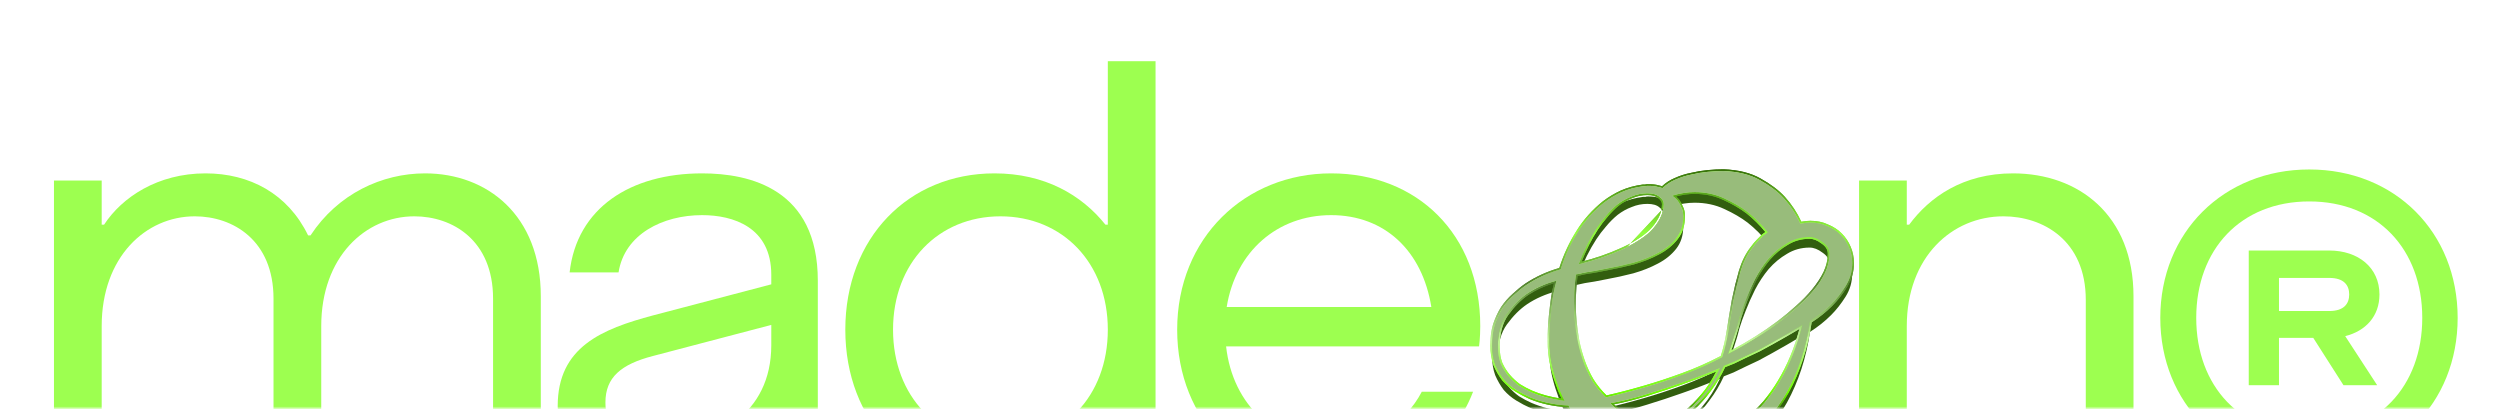
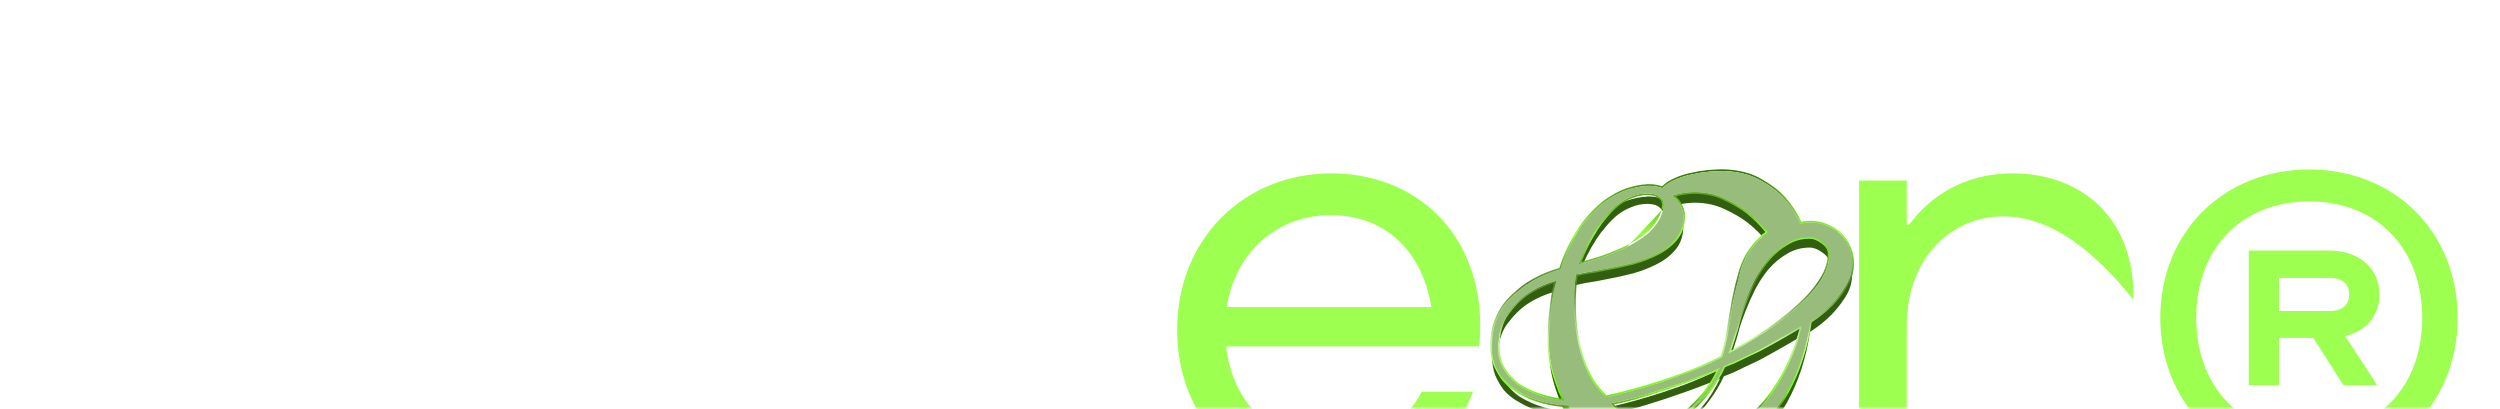
<svg xmlns="http://www.w3.org/2000/svg" width="1215" height="199" viewBox="0 0 1215 199" fill="none">
  <mask id="mask0_0_3" style="mask-type:alpha" maskUnits="userSpaceOnUse" x="0" y="0" width="1215" height="199">
    <path d="M0.32 0.428H1214.03V198.427H0.32V0.428Z" fill="#D9D9D9" />
  </mask>
  <g mask="url(#mask0_0_3)">
-     <path d="M903.503 87.737H926.7V109.194H927.86C937.718 95.856 953.955 84.258 978.311 84.258C1010.21 84.258 1036.88 104.554 1036.88 143.988V232.714H1013.69V145.728C1013.69 116.733 992.809 105.134 973.672 105.134C948.736 105.134 926.7 124.851 926.7 158.486V232.714H903.503V87.737Z" fill="#9DFF50" />
+     <path d="M903.503 87.737H926.7V109.194H927.86C937.718 95.856 953.955 84.258 978.311 84.258C1010.21 84.258 1036.88 104.554 1036.88 143.988V232.714V145.728C1013.69 116.733 992.809 105.134 973.672 105.134C948.736 105.134 926.7 124.851 926.7 158.486V232.714H903.503V87.737Z" fill="#9DFF50" />
    <path d="M646.915 236.193C604.582 236.193 572.107 204.878 572.107 160.225C572.107 115.573 605.162 84.258 646.915 84.258C688.669 84.258 719.404 113.833 719.404 158.486C719.404 164.285 718.824 168.344 718.824 168.344H595.884C599.073 197.05 619.95 215.896 646.915 215.896C666.632 215.896 682.87 206.038 690.988 190.381H715.924C704.906 218.796 678.23 236.193 646.915 236.193ZM596.174 149.207H695.628C691.278 121.952 673.011 104.554 646.915 104.554C620.82 104.554 600.523 122.242 596.174 149.207Z" fill="#9DFF50" />
-     <path d="M561.597 29.747V232.714H538.4V211.257H537.241C525.642 225.755 507.665 236.193 483.309 236.193C441.556 236.193 410.821 204.878 410.821 160.225C410.821 115.573 441.556 84.258 483.309 84.258C507.665 84.258 525.642 94.696 537.241 109.194H538.4V29.747H561.597ZM434.017 160.225C434.017 192.7 456.054 215.317 486.209 215.317C516.364 215.317 538.4 192.7 538.4 160.225C538.4 127.751 516.364 105.134 486.209 105.134C456.054 105.134 434.017 127.751 434.017 160.225Z" fill="#9DFF50" />
-     <path d="M318.013 236.193C298.877 236.193 271.041 230.684 271.041 197.339C271.041 168.634 292.498 159.936 317.434 153.267L374.844 138.189V133.55C374.844 110.354 356.287 104.554 341.21 104.554C322.073 104.554 303.516 113.833 300.616 132.39H276.84C280.32 101.075 306.415 84.258 341.21 84.258C364.406 84.258 397.461 91.796 397.461 136.449V202.559C397.461 209.518 399.78 211.837 406.739 211.837H414.278V232.714H398.04C385.862 232.714 379.484 226.335 377.164 217.636L375.424 211.257H374.264C360.926 227.495 341.79 236.193 318.013 236.193ZM294.237 195.6C294.237 214.157 311.634 215.896 320.913 215.896C347.589 215.896 374.844 201.399 374.844 167.764V157.906L317.434 172.983C301.776 177.043 294.237 183.422 294.237 195.6Z" fill="#9DFF50" />
-     <path d="M132.928 145.148C132.928 116.733 113.211 105.134 94.654 105.134C70.878 105.134 49.422 124.851 49.422 158.486V232.714H26.226V87.737H49.422V109.194H50.581C59.28 95.856 76.677 84.258 99.874 84.258C121.33 84.258 139.887 94.116 149.745 114.413H150.905C164.243 94.116 185.7 84.258 206.576 84.258C236.731 84.258 262.827 104.554 262.827 143.988V232.714H239.631V145.148C239.631 116.733 219.914 105.134 201.357 105.134C177.581 105.134 156.124 124.851 156.124 158.486V232.714H132.928V145.148Z" fill="#9DFF50" />
    <path d="M1132.01 151.157C1139.22 151.157 1141.71 147.551 1141.71 143.113C1141.71 138.674 1139.22 135.068 1132.01 135.068H1107.59V151.157H1132.01ZM1049.9 154.486C1049.9 112.877 1080.69 82.363 1122.3 82.363C1163.91 82.363 1194.42 112.877 1194.42 154.486C1194.42 196.095 1163.91 226.608 1122.3 226.608C1080.69 226.608 1049.9 196.095 1049.9 154.486ZM1067.37 154.486C1067.37 187.773 1089.01 211.074 1122.3 211.074C1155.58 211.074 1177.22 187.773 1177.22 154.486C1177.22 121.199 1155.58 97.897 1122.3 97.897C1089.01 97.897 1067.37 121.199 1067.37 154.486ZM1092.89 187.218V121.753H1132.01C1146.15 121.753 1156.42 130.075 1156.42 143.113C1156.42 153.654 1149.76 160.866 1139.77 163.363L1155.31 187.218H1138.94L1124.24 164.195H1107.59V187.218H1092.89Z" fill="#9DFF50" />
    <g filter="url(#filter0_dd_0_3)">
      <path d="M874.938 108.736C876.708 108.357 878.352 108.167 879.868 108.167C882.902 108.167 885.62 108.736 888.022 109.874C890.55 110.885 892.699 112.276 894.469 114.045C896.239 115.815 897.629 117.901 898.641 120.303C899.652 122.705 900.158 125.233 900.158 127.888C900.158 131.933 899.083 135.662 896.934 139.075C894.785 142.488 892.447 145.459 889.918 147.987C886.884 151.021 883.471 153.739 879.679 156.141C877.783 168.909 874.053 180.349 868.491 190.462C866.089 194.76 863.182 198.995 859.769 203.166C856.482 207.212 852.5 210.878 847.823 214.164C843.145 217.325 837.773 219.916 831.705 221.939C825.637 223.835 818.748 224.783 811.037 224.783C801.556 224.783 793.655 223.329 787.334 220.422C781.14 217.514 776.21 214.354 772.544 210.941C768.12 206.896 764.707 202.282 762.305 197.099C755.352 196.719 749.158 195.392 743.722 193.117C741.447 192.105 739.171 190.904 736.896 189.514C734.62 188.123 732.598 186.417 730.828 184.394C729.185 182.245 727.794 179.843 726.656 177.189C725.645 174.408 725.139 171.247 725.139 167.708C725.139 164.042 725.582 160.755 726.467 157.848C727.478 154.814 728.742 152.096 730.259 149.694C731.902 147.292 733.735 145.206 735.758 143.436C737.781 141.54 739.803 139.897 741.826 138.506C746.756 135.22 752.318 132.691 758.512 130.922C760.661 124.095 763.569 117.838 767.235 112.149C768.752 109.747 770.521 107.409 772.544 105.133C774.693 102.732 777.032 100.519 779.56 98.497C782.215 96.474 785.059 94.768 788.093 93.377C791.253 91.987 794.729 91.038 798.522 90.533C798.901 90.533 799.28 90.533 799.66 90.533C800.039 90.406 800.418 90.343 800.797 90.343C802.946 90.343 804.653 90.533 805.917 90.912C806.676 91.038 807.371 91.228 808.003 91.481C809.773 89.711 811.858 88.32 814.26 87.309C816.788 86.171 819.38 85.35 822.035 84.844C824.689 84.212 827.344 83.77 829.999 83.517C832.78 83.264 835.308 83.138 837.583 83.138C844.663 83.39 850.541 84.844 855.218 87.499C860.022 90.153 863.877 93.061 866.785 96.221C870.198 100.014 872.916 104.185 874.938 108.736ZM823.552 93.377C820.138 93.377 816.536 93.946 812.743 95.084C813.755 95.842 814.639 96.664 815.398 97.549C816.03 98.433 816.599 99.508 817.104 100.772C817.737 101.91 818.053 103.364 818.053 105.133C818.053 109.305 816.915 112.845 814.64 115.752C812.364 118.66 809.393 121.061 805.727 122.958C802.188 124.854 798.206 126.434 793.781 127.698C789.357 128.836 785.059 129.784 780.887 130.542C778.738 130.922 776.779 131.301 775.009 131.68C773.239 131.933 771.659 132.186 770.269 132.439C768.625 132.818 767.171 133.134 765.907 133.387C764.896 140.971 764.707 148.43 765.339 155.762C765.591 158.796 766.034 162.019 766.666 165.432C767.298 168.719 768.183 172.006 769.321 175.292C770.458 178.579 771.912 181.74 773.682 184.773C775.578 187.807 777.853 190.588 780.508 193.117C786.702 191.726 793.023 190.083 799.47 188.187C805.158 186.543 811.29 184.521 817.863 182.119C824.436 179.717 830.82 176.873 837.014 173.586C838.279 169.794 839.29 165.495 840.048 160.692C840.807 155.762 841.629 150.832 842.513 145.901C843.525 140.971 844.662 136.294 845.927 131.87C847.317 127.319 849.213 123.526 851.615 120.493C852.626 119.102 853.575 117.964 854.459 117.079C855.471 116.068 856.293 115.246 856.925 114.614C857.81 113.982 858.568 113.413 859.2 112.908C856.293 109.242 853.006 105.955 849.34 103.048C846.179 100.646 842.387 98.433 837.963 96.411C833.665 94.388 828.861 93.377 823.552 93.377ZM810.089 205.632C813.123 204.367 816.22 202.598 819.38 200.322C821.908 198.3 824.626 195.582 827.534 192.169C830.568 188.629 833.349 184.205 835.877 178.895C829.809 181.423 823.678 183.762 817.484 185.911C812.175 187.807 806.423 189.704 800.228 191.6C794.161 193.496 788.282 194.95 782.594 195.961C785.628 199.121 789.167 201.902 793.213 204.304C796.499 206.453 800.481 208.413 805.159 210.182C809.962 211.952 815.208 212.837 820.897 212.837C826.459 212.837 831.452 212.079 835.877 210.562C840.428 208.918 844.473 206.832 848.013 204.304C851.678 201.776 854.902 198.868 857.683 195.582C860.464 192.169 862.866 188.755 864.889 185.342C869.692 177.378 873.358 168.277 875.886 158.037C870.83 161.071 865.9 163.915 861.096 166.57C859.074 167.708 856.988 168.845 854.839 169.983C852.69 170.994 850.541 172.006 848.392 173.017C846.369 174.028 844.41 174.976 842.513 175.861C840.744 176.62 839.164 177.252 837.773 177.758C835.877 181.929 833.538 185.848 830.757 189.514C828.482 192.674 825.637 195.835 822.224 198.995C818.811 202.029 814.766 204.241 810.089 205.632ZM879.489 115.183C875.444 115.183 871.778 116.195 868.491 118.217C865.205 120.113 862.234 122.578 859.579 125.612C857.051 128.646 854.839 131.996 852.942 135.662C851.173 139.202 849.656 142.615 848.392 145.901C847.128 149.062 846.116 151.906 845.358 154.434C844.726 156.963 844.283 158.606 844.03 159.364C843.525 161.008 843.019 162.588 842.513 164.105C842.008 165.622 841.565 167.012 841.186 168.277C840.681 169.667 840.238 170.931 839.859 172.069C849.087 167.265 857.304 162.146 864.509 156.71C867.543 154.434 870.514 151.969 873.421 149.315C876.455 146.66 879.11 143.942 881.385 141.161C883.787 138.254 885.683 135.346 887.074 132.439C888.465 129.405 889.16 126.371 889.16 123.337C889.16 121.061 888.022 119.165 885.747 117.648C883.598 116.005 881.512 115.183 879.489 115.183ZM727.984 168.466C727.984 171.5 728.426 174.218 729.311 176.62C730.322 178.895 731.586 180.918 733.103 182.688C734.62 184.457 736.327 186.038 738.223 187.428C740.246 188.692 742.268 189.767 744.291 190.652C748.968 192.674 754.341 194.065 760.408 194.823C759.018 192.169 757.817 189.261 756.806 186.101C755.794 183.446 754.909 180.412 754.151 176.999C753.392 173.459 753.013 169.667 753.013 165.622C753.013 161.197 753.203 157.215 753.582 153.676C753.961 150.01 754.341 146.913 754.72 144.385C755.226 141.351 755.794 138.696 756.426 136.421C751.117 137.811 746.377 139.897 742.205 142.678C738.665 145.08 735.379 148.367 732.345 152.538C729.437 156.583 727.984 161.893 727.984 168.466ZM808.572 99.255C808.572 97.865 807.876 96.664 806.486 95.652C805.222 94.515 803.262 93.946 800.608 93.946C797.953 93.946 795.425 94.451 793.023 95.463C790.621 96.348 788.346 97.612 786.197 99.255C784.174 100.899 782.278 102.795 780.508 104.944C778.738 106.966 777.158 109.052 775.768 111.201C772.481 116.258 769.637 122.009 767.235 128.457C774.946 126.56 781.835 124.222 787.903 121.441C790.558 120.303 793.086 118.976 795.488 117.459C798.016 115.942 800.228 114.298 802.125 112.529C804.021 110.632 805.538 108.61 806.676 106.461C807.94 104.185 808.572 101.783 808.572 99.255Z" fill="#325E0F" />
    </g>
    <path d="M874.938 108.736C876.708 108.357 878.351 108.167 879.868 108.167C882.902 108.167 885.62 108.736 888.022 109.874C890.55 110.885 892.699 112.276 894.469 114.045C896.239 115.815 897.629 117.901 898.641 120.303C899.652 122.705 900.158 125.233 900.158 127.888C900.158 131.933 899.083 135.662 896.934 139.075C894.785 142.488 892.446 145.459 889.918 147.987C886.884 151.021 883.471 153.739 879.679 156.141C877.783 168.909 874.053 180.349 868.491 190.462C866.089 194.76 863.182 198.995 859.769 203.166C856.482 207.212 852.5 210.878 847.823 214.164C843.145 217.325 837.773 219.916 831.705 221.939C825.637 223.835 818.748 224.783 811.037 224.783C801.556 224.783 793.655 223.329 787.334 220.422C781.14 217.514 776.21 214.354 772.544 210.941C768.119 206.896 764.706 202.282 762.305 197.099C755.352 196.719 749.158 195.392 743.722 193.117C741.446 192.105 739.171 190.904 736.896 189.514C734.62 188.123 732.598 186.417 730.828 184.394C729.184 182.245 727.794 179.843 726.656 177.189C725.645 174.408 725.139 171.247 725.139 167.708C725.139 164.042 725.582 160.755 726.466 157.847C727.478 154.814 728.742 152.096 730.259 149.694C731.902 147.292 733.735 145.206 735.758 143.436C737.78 141.54 739.803 139.897 741.826 138.506C746.756 135.22 752.318 132.691 758.512 130.922C760.661 124.095 763.569 117.838 767.235 112.149C768.752 109.747 770.521 107.409 772.544 105.133C774.693 102.731 777.032 100.519 779.56 98.497C782.214 96.474 785.059 94.767 788.093 93.377C791.253 91.986 794.729 91.038 798.522 90.533C798.901 90.533 799.28 90.533 799.66 90.533C800.039 90.406 800.418 90.343 800.797 90.343C802.946 90.343 804.653 90.533 805.917 90.912C806.675 91.038 807.371 91.228 808.003 91.481C809.773 89.711 811.858 88.32 814.26 87.309C816.788 86.171 819.38 85.35 822.034 84.844C824.689 84.212 827.344 83.77 829.998 83.517C832.78 83.264 835.308 83.138 837.583 83.138C844.662 83.39 850.541 84.844 855.218 87.499C860.022 90.153 863.877 93.061 866.785 96.221C870.198 100.014 872.916 104.185 874.938 108.736ZM823.552 93.377C820.138 93.377 816.536 93.946 812.743 95.084C813.755 95.842 814.639 96.664 815.398 97.549C816.03 98.433 816.599 99.508 817.104 100.772C817.736 101.91 818.053 103.364 818.053 105.133C818.053 109.305 816.915 112.844 814.639 115.752C812.364 118.659 809.393 121.061 805.727 122.958C802.188 124.854 798.206 126.434 793.781 127.698C789.357 128.836 785.059 129.784 780.887 130.542C778.738 130.922 776.779 131.301 775.009 131.68C773.239 131.933 771.659 132.186 770.269 132.438C768.625 132.818 767.171 133.134 765.907 133.387C764.896 140.971 764.706 148.43 765.338 155.762C765.591 158.796 766.034 162.019 766.666 165.432C767.298 168.719 768.183 172.006 769.32 175.292C770.458 178.579 771.912 181.739 773.682 184.773C775.578 187.807 777.853 190.588 780.508 193.117C786.702 191.726 793.023 190.083 799.47 188.186C805.158 186.543 811.289 184.521 817.863 182.119C824.436 179.717 830.82 176.873 837.014 173.586C838.279 169.793 839.29 165.495 840.048 160.692C840.807 155.762 841.629 150.832 842.513 145.901C843.525 140.971 844.662 136.294 845.926 131.87C847.317 127.319 849.213 123.526 851.615 120.492C852.626 119.102 853.575 117.964 854.459 117.079C855.471 116.068 856.292 115.246 856.925 114.614C857.809 113.982 858.568 113.413 859.2 112.908C856.292 109.242 853.006 105.955 849.34 103.048C846.179 100.646 842.387 98.433 837.962 96.411C833.664 94.388 828.861 93.377 823.552 93.377ZM810.089 205.631C813.122 204.367 816.22 202.598 819.38 200.322C821.908 198.299 824.626 195.582 827.534 192.168C830.567 188.629 833.348 184.204 835.877 178.895C829.809 181.423 823.678 183.762 817.484 185.911C812.174 187.807 806.423 189.703 800.228 191.6C794.161 193.496 788.282 194.95 782.594 195.961C785.628 199.121 789.167 201.902 793.212 204.304C796.499 206.453 800.481 208.413 805.158 210.182C809.962 211.952 815.208 212.837 820.897 212.837C826.459 212.837 831.452 212.078 835.877 210.562C840.428 208.918 844.473 206.832 848.012 204.304C851.678 201.776 854.902 198.868 857.683 195.582C860.464 192.168 862.866 188.755 864.889 185.342C869.692 177.378 873.358 168.276 875.886 158.037C870.83 161.071 865.9 163.915 861.096 166.57C859.074 167.708 856.988 168.845 854.839 169.983C852.69 170.994 850.541 172.006 848.392 173.017C846.369 174.028 844.41 174.976 842.513 175.861C840.744 176.62 839.163 177.252 837.773 177.757C835.877 181.929 833.538 185.848 830.757 189.514C828.482 192.674 825.637 195.834 822.224 198.995C818.811 202.029 814.766 204.241 810.089 205.631ZM879.489 115.183C875.444 115.183 871.778 116.194 868.491 118.217C865.204 120.113 862.234 122.578 859.579 125.612C857.051 128.646 854.839 131.996 852.942 135.662C851.173 139.202 849.656 142.615 848.392 145.901C847.127 149.062 846.116 151.906 845.358 154.434C844.726 156.963 844.283 158.606 844.03 159.364C843.525 161.008 843.019 162.588 842.513 164.105C842.008 165.622 841.565 167.012 841.186 168.276C840.68 169.667 840.238 170.931 839.859 172.069C849.087 167.265 857.304 162.145 864.509 156.71C867.543 154.434 870.514 151.969 873.421 149.315C876.455 146.66 879.11 143.942 881.385 141.161C883.787 138.253 885.683 135.346 887.074 132.438C888.464 129.405 889.16 126.371 889.16 123.337C889.16 121.061 888.022 119.165 885.747 117.648C883.598 116.005 881.512 115.183 879.489 115.183ZM727.983 168.466C727.983 171.5 728.426 174.218 729.311 176.62C730.322 178.895 731.586 180.918 733.103 182.688C734.62 184.457 736.327 186.037 738.223 187.428C740.245 188.692 742.268 189.767 744.291 190.652C748.968 192.674 754.341 194.065 760.408 194.823C759.018 192.168 757.817 189.261 756.806 186.101C755.794 183.446 754.909 180.412 754.151 176.999C753.392 173.459 753.013 169.667 753.013 165.622C753.013 161.197 753.203 157.215 753.582 153.676C753.961 150.01 754.341 146.913 754.72 144.384C755.225 141.351 755.794 138.696 756.426 136.42C751.117 137.811 746.376 139.897 742.205 142.678C738.665 145.08 735.379 148.366 732.345 152.538C729.437 156.583 727.983 161.893 727.983 168.466ZM808.572 99.255C808.572 97.865 807.876 96.664 806.486 95.652C805.222 94.515 803.262 93.946 800.608 93.946C797.953 93.946 795.425 94.451 793.023 95.463C790.621 96.348 788.346 97.612 786.197 99.255C784.174 100.898 782.278 102.795 780.508 104.944C778.738 106.966 777.158 109.052 775.767 111.201C772.481 116.258 769.637 122.009 767.235 128.456C774.946 126.56 781.835 124.222 787.903 121.441C790.558 120.303 793.086 118.976 795.488 117.459C798.016 115.942 800.228 114.298 802.125 112.528C804.021 110.632 805.538 108.61 806.675 106.461C807.94 104.185 808.572 101.783 808.572 99.255Z" fill="url(#paint0_angular_0_3)" />
-     <path fill-rule="evenodd" clip-rule="evenodd" d="M869.242 190.875L869.239 190.88C866.811 195.226 863.874 199.502 860.432 203.709C857.091 207.82 853.05 211.538 848.315 214.866L848.309 214.87L848.303 214.875C843.553 218.084 838.108 220.708 831.976 222.752L831.968 222.754L831.961 222.757C825.795 224.684 818.817 225.64 811.037 225.64C801.474 225.64 793.442 224.175 786.976 221.2L786.97 221.198C780.724 218.266 775.712 215.061 771.962 211.57C767.592 207.574 764.184 203.025 761.746 197.925C754.919 197.505 748.797 196.17 743.391 193.907L743.382 193.904L743.374 193.9C741.062 192.872 738.754 191.654 736.449 190.245C734.098 188.809 732.009 187.046 730.183 184.959L730.164 184.937L730.147 184.915C728.458 182.706 727.032 180.242 725.868 177.526L725.859 177.504L725.851 177.482C724.799 174.59 724.282 171.328 724.282 167.708C724.282 163.974 724.732 160.601 725.646 157.598L725.65 157.587L725.653 157.576C726.684 154.485 727.976 151.703 729.534 149.236L729.543 149.223L729.551 149.21C731.229 146.758 733.106 144.62 735.182 142.801C737.229 140.883 739.281 139.215 741.34 137.8L741.35 137.793C746.242 134.532 751.739 132.011 757.834 130.225C759.99 123.502 762.882 117.322 766.512 111.688C768.055 109.245 769.853 106.871 771.903 104.564L771.905 104.562C774.086 102.124 776.459 99.879 779.024 97.827L779.032 97.821L779.04 97.815C781.745 95.754 784.644 94.015 787.736 92.598L787.748 92.592C790.989 91.166 794.545 90.198 798.408 89.683L798.465 89.675H799.527C799.945 89.55 800.369 89.486 800.797 89.486C802.957 89.486 804.74 89.673 806.111 90.075C806.701 90.176 807.262 90.314 807.791 90.491C809.553 88.824 811.597 87.501 813.918 86.523C816.497 85.364 819.143 84.524 821.855 84.006C824.541 83.367 827.228 82.919 829.917 82.663L829.921 82.663C832.722 82.409 835.277 82.28 837.583 82.28H837.599L837.614 82.281C844.787 82.537 850.808 84.011 855.637 86.751C860.498 89.438 864.432 92.398 867.416 95.641L867.422 95.648C870.736 99.331 873.409 103.369 875.437 107.76C877.002 107.462 878.48 107.31 879.868 107.31C883.001 107.31 885.839 107.896 888.365 109.088C890.981 110.138 893.222 111.586 895.075 113.439C896.927 115.291 898.378 117.471 899.431 119.97C900.487 122.479 901.015 125.121 901.015 127.888C901.015 132.094 899.895 135.982 897.659 139.532C895.481 142.992 893.103 146.015 890.524 148.593C887.532 151.585 884.18 154.272 880.469 156.654C878.542 169.355 874.802 180.765 869.242 190.875ZM879.679 156.141C883.471 153.739 886.884 151.021 889.918 147.987C892.446 145.459 894.785 142.488 896.934 139.075C899.083 135.662 900.158 131.933 900.158 127.888C900.158 125.233 899.652 122.705 898.641 120.303C897.629 117.901 896.239 115.815 894.469 114.045C892.699 112.276 890.55 110.885 888.022 109.874C885.62 108.736 882.902 108.167 879.868 108.167C878.351 108.167 876.708 108.357 874.938 108.736C872.916 104.185 870.198 100.014 866.785 96.221C863.877 93.061 860.022 90.153 855.218 87.499C850.541 84.844 844.662 83.39 837.583 83.138C835.308 83.138 832.78 83.264 829.998 83.517C827.344 83.77 824.689 84.212 822.034 84.844C819.38 85.35 816.788 86.171 814.26 87.309C811.858 88.32 809.773 89.711 808.003 91.481C807.371 91.228 806.675 91.038 805.917 90.912C804.653 90.533 802.946 90.343 800.797 90.343C800.418 90.343 800.039 90.406 799.66 90.533H798.522C794.729 91.038 791.253 91.986 788.093 93.377C785.059 94.767 782.214 96.474 779.56 98.497C777.032 100.519 774.693 102.731 772.544 105.133C770.521 107.409 768.752 109.747 767.235 112.149C763.569 117.838 760.661 124.095 758.512 130.922C752.318 132.691 746.756 135.22 741.826 138.506C739.803 139.897 737.78 141.54 735.758 143.436C733.735 145.206 731.902 147.292 730.259 149.694C728.742 152.096 727.478 154.814 726.466 157.847C725.582 160.755 725.139 164.042 725.139 167.708C725.139 171.247 725.645 174.408 726.656 177.189C727.794 179.843 729.184 182.245 730.828 184.394C732.598 186.417 734.62 188.123 736.896 189.514C739.171 190.904 741.446 192.105 743.722 193.117C749.158 195.392 755.352 196.719 762.305 197.099C764.706 202.282 768.119 206.896 772.544 210.941C776.21 214.354 781.14 217.514 787.334 220.422C793.655 223.329 801.556 224.783 811.037 224.783C818.748 224.783 825.637 223.835 831.705 221.939C837.773 219.916 843.145 217.325 847.823 214.164C852.5 210.878 856.482 207.212 859.769 203.166C863.182 198.995 866.089 194.76 868.491 190.462C874.053 180.349 877.783 168.909 879.679 156.141ZM816.073 97.019L816.095 97.05C816.767 97.991 817.36 99.113 817.88 100.405C818.586 101.699 818.91 103.291 818.91 105.133C818.91 109.47 817.723 113.203 815.314 116.28C812.956 119.294 809.887 121.77 806.127 123.716C802.528 125.644 798.489 127.244 794.017 128.522L794.006 128.525L793.995 128.528C789.552 129.671 785.234 130.623 781.041 131.386L781.036 131.386C778.895 131.764 776.946 132.141 775.189 132.518L775.16 132.524L775.13 132.529C773.377 132.779 771.814 133.029 770.442 133.278C769.054 133.598 767.8 133.874 766.678 134.105C765.744 141.422 765.583 148.616 766.192 155.688L766.193 155.69C766.443 158.691 766.881 161.885 767.508 165.273C768.132 168.517 769.006 171.763 770.13 175.012C771.248 178.241 772.676 181.347 774.415 184.33C776.192 187.171 778.31 189.787 780.77 192.179C786.801 190.814 792.954 189.21 799.228 187.364L799.232 187.363C804.898 185.726 811.011 183.71 817.569 181.314C823.998 178.965 830.244 176.19 836.309 172.99C837.505 169.33 838.47 165.188 839.201 160.56C839.961 155.623 840.784 150.687 841.67 145.75L841.672 145.74L841.674 145.729C842.689 140.78 843.832 136.081 845.102 131.634L845.104 131.627L845.107 131.619C846.52 126.996 848.456 123.106 850.932 119.974C851.957 118.566 852.931 117.396 853.853 116.473L856.369 113.958L856.426 113.917C857.003 113.505 857.523 113.122 857.987 112.767C855.257 109.425 852.2 106.411 848.814 103.725C845.715 101.37 841.982 99.191 837.606 97.19L837.597 97.186C833.426 95.224 828.75 94.234 823.552 94.234C820.703 94.234 817.705 94.642 814.556 95.465C815.095 95.95 815.593 96.459 816.049 96.991L816.073 97.019ZM813.564 95.736C814.241 96.308 814.852 96.912 815.398 97.549C816.03 98.433 816.599 99.508 817.104 100.772C817.736 101.91 818.053 103.364 818.053 105.133C818.053 109.305 816.915 112.844 814.639 115.752C812.364 118.659 809.393 121.061 805.727 122.958C802.188 124.854 798.206 126.434 793.781 127.698M813.564 95.736C813.3 95.514 813.027 95.296 812.743 95.084C813.085 94.981 813.425 94.883 813.763 94.79C817.183 93.848 820.446 93.377 823.552 93.377C828.861 93.377 833.664 94.388 837.962 96.411C842.387 98.433 846.179 100.646 849.34 103.048C852.782 105.777 855.889 108.841 858.663 112.24C858.734 112.327 858.805 112.415 858.876 112.502C858.984 112.637 859.092 112.771 859.199 112.907C859.199 112.907 859.2 112.907 859.2 112.908C859.125 112.967 859.049 113.028 858.971 113.089C858.828 113.202 858.679 113.317 858.524 113.435C858.047 113.8 857.514 114.193 856.925 114.614L854.459 117.079C853.574 117.964 852.626 119.102 851.615 120.492C849.213 123.526 847.317 127.319 845.926 131.87C844.662 136.294 843.525 140.971 842.513 145.901C841.629 150.832 840.807 155.762 840.048 160.692C839.29 165.495 838.279 169.793 837.014 173.586C830.82 176.873 824.436 179.717 817.863 182.119C811.289 184.521 805.158 186.543 799.47 188.186C793.023 190.083 786.702 191.726 780.508 193.117C777.853 190.588 775.578 187.807 773.682 184.773C771.912 181.739 770.458 178.579 769.32 175.292C768.183 172.006 767.298 168.719 766.666 165.432C766.034 162.019 765.591 158.796 765.338 155.762C764.706 148.43 764.896 140.971 765.907 133.387C767.171 133.134 768.625 132.818 770.269 132.438C771.659 132.186 773.239 131.933 775.009 131.68C776.779 131.301 778.738 130.922 780.887 130.542M810.333 206.453L809.759 204.84C812.717 203.608 815.751 201.877 818.861 199.639C821.33 197.662 824.003 194.991 826.881 191.613L826.883 191.611C829.466 188.597 831.874 184.915 834.103 180.554C828.707 182.758 823.263 184.813 817.768 186.72C812.447 188.62 806.684 190.52 800.482 192.418C794.951 194.147 789.573 195.511 784.348 196.509C787.063 199.143 790.163 201.496 793.65 203.567L793.666 203.577L793.682 203.587C796.903 205.693 800.825 207.626 805.458 209.379C810.156 211.11 815.299 211.98 820.897 211.98C826.379 211.98 831.274 211.233 835.592 209.753C840.075 208.134 844.047 206.083 847.514 203.607L847.52 203.603L847.526 203.599C851.129 201.113 854.294 198.259 857.023 195.034C859.778 191.652 862.154 188.276 864.151 184.905L864.155 184.899C868.593 177.541 872.057 169.19 874.54 159.84C870.1 162.48 865.758 164.973 861.513 167.319C859.485 168.46 857.394 169.6 855.24 170.741L855.222 170.75L848.766 173.788C846.74 174.801 844.777 175.751 842.876 176.638L842.864 176.644L842.851 176.649C841.211 177.352 839.728 177.949 838.403 178.439C836.508 182.547 834.186 186.411 831.44 190.032L830.757 189.514L831.453 190.015C829.138 193.229 826.254 196.432 822.806 199.624L822.8 199.63L822.794 199.635C819.28 202.758 815.122 205.029 810.333 206.453ZM837.773 177.757C839.163 177.252 840.744 176.62 842.513 175.861C844.41 174.976 846.369 174.028 848.392 173.017L854.839 169.983C856.988 168.845 859.074 167.708 861.096 166.57C865.57 164.098 870.154 161.461 874.847 158.659C875.193 158.453 875.539 158.245 875.886 158.037C875.789 158.431 875.69 158.823 875.589 159.214C873.074 168.975 869.507 177.685 864.889 185.342C862.866 188.755 860.464 192.168 857.683 195.582C854.902 198.868 851.678 201.776 848.012 204.304C844.473 206.832 840.428 208.918 835.877 210.562C831.452 212.078 826.459 212.837 820.897 212.837C815.208 212.837 809.962 211.952 805.158 210.182C800.481 208.413 796.499 206.453 793.212 204.304C789.486 202.092 786.189 199.557 783.32 196.701C783.075 196.457 782.833 196.21 782.594 195.961C782.932 195.901 783.27 195.839 783.609 195.776C788.981 194.775 794.521 193.383 800.228 191.6C806.423 189.703 812.174 187.807 817.484 185.911C823.273 183.902 829.007 181.728 834.686 179.388C835.083 179.225 835.48 179.06 835.877 178.895C835.69 179.287 835.502 179.675 835.312 180.057C832.936 184.853 830.343 188.89 827.534 192.168C825.973 194 824.468 195.632 823.017 197.063C822.558 197.515 822.106 197.946 821.658 198.358C821.654 198.362 821.65 198.366 821.646 198.37C820.874 199.08 820.119 199.731 819.38 200.322C816.22 202.598 813.122 204.367 810.089 205.631C813.709 204.555 816.951 202.986 819.814 200.925C819.824 200.918 819.835 200.91 819.845 200.903C820.669 200.308 821.462 199.672 822.224 198.995C822.699 198.555 823.163 198.115 823.616 197.676C826.418 194.955 828.798 192.235 830.757 189.514C833.538 185.848 835.877 181.929 837.773 177.757ZM868.93 118.953L868.919 118.959C865.722 120.804 862.826 123.205 860.231 126.169C857.748 129.15 855.573 132.443 853.706 136.051C851.948 139.567 850.444 142.953 849.192 146.209L849.188 146.22C847.933 149.355 846.933 152.168 846.184 154.662C845.559 157.162 845.112 158.828 844.847 159.626C844.34 161.272 843.834 162.855 843.327 164.376C842.823 165.886 842.383 167.268 842.007 168.523L842 168.546L841.992 168.569C841.773 169.172 841.566 169.749 841.371 170.303C849.79 165.812 857.33 161.052 863.993 156.025L863.995 156.024C867.006 153.766 869.955 151.318 872.843 148.682L872.85 148.675L872.857 148.67C875.859 146.042 878.48 143.358 880.722 140.618L880.724 140.615C883.087 137.755 884.942 134.908 886.298 132.075C887.64 129.144 888.303 126.233 888.303 123.337C888.303 121.409 887.363 119.756 885.271 118.361L885.248 118.346L885.226 118.329C883.176 116.762 881.269 116.04 879.489 116.04C875.594 116.04 872.085 117.012 868.94 118.947L868.93 118.953ZM887.074 132.438C885.683 135.346 883.787 138.253 881.385 141.161C879.11 143.942 876.455 146.66 873.421 149.315C870.514 151.969 867.543 154.434 864.509 156.71C857.591 161.929 849.741 166.856 840.958 171.493C840.593 171.685 840.227 171.877 839.859 172.069C839.985 171.691 840.118 171.299 840.258 170.893C840.539 170.077 840.849 169.205 841.186 168.276C841.565 167.012 842.008 165.622 842.513 164.105C843.019 162.588 843.525 161.008 844.03 159.364C844.283 158.606 844.726 156.963 845.358 154.434C846.116 151.906 847.127 149.062 848.392 145.901C849.656 142.615 851.173 139.202 852.942 135.662C854.839 131.996 857.051 128.646 859.579 125.612C862.234 122.578 865.204 120.113 868.491 118.217C871.778 116.194 875.444 115.183 879.489 115.183C881.512 115.183 883.598 116.005 885.747 117.648C888.022 119.165 889.16 121.061 889.16 123.337C889.16 126.371 888.464 129.405 887.074 132.438ZM753.314 177.185L753.313 177.179C752.54 173.574 752.156 169.72 752.156 165.622C752.156 161.175 752.347 157.162 752.73 153.586C753.11 149.913 753.49 146.802 753.872 144.257L753.874 144.244C754.28 141.808 754.728 139.608 755.218 137.644C750.569 139 746.393 140.917 742.683 143.389C739.242 145.725 736.025 148.935 733.039 153.041C730.266 156.9 728.841 162.017 728.841 168.466C728.841 171.406 729.268 174.012 730.105 176.297C731.083 178.491 732.3 180.434 733.754 182.13C735.221 183.841 736.871 185.371 738.704 186.718C740.684 187.954 742.661 189.003 744.632 189.866C748.809 191.671 753.567 192.971 758.912 193.755C757.809 191.466 756.837 189.009 755.996 186.384C754.971 183.688 754.078 180.621 753.314 177.185ZM756.806 186.101C757.701 188.898 758.744 191.497 759.937 193.898C760.091 194.21 760.249 194.518 760.408 194.823C760.061 194.78 759.716 194.734 759.374 194.687C753.728 193.903 748.7 192.558 744.291 190.652C742.268 189.767 740.245 188.692 738.223 187.428C736.327 186.037 734.62 184.457 733.103 182.688C731.586 180.918 730.322 178.895 729.311 176.62C728.426 174.218 727.983 171.5 727.983 168.466C727.983 161.893 729.437 156.583 732.345 152.538C735.379 148.366 738.665 145.08 742.205 142.678C746.124 140.065 750.544 138.066 755.467 136.681C755.785 136.592 756.104 136.505 756.426 136.42C756.34 136.732 756.255 137.05 756.17 137.376C755.64 139.429 755.156 141.766 754.72 144.384C754.341 146.913 753.961 150.01 753.582 153.676C753.203 157.215 753.013 161.197 753.013 165.622C753.013 169.667 753.392 173.459 754.151 176.999C754.909 180.412 755.794 183.446 756.806 186.101ZM805.945 96.319L805.912 96.29C804.873 95.355 803.164 94.803 800.608 94.803C798.065 94.803 795.65 95.287 793.355 96.253L793.337 96.26L793.319 96.267C791.006 97.119 788.809 98.338 786.727 99.928C784.755 101.532 782.903 103.384 781.17 105.489L781.161 105.499L781.153 105.508C779.409 107.501 777.854 109.554 776.487 111.667L776.486 111.668C773.5 116.263 770.878 121.446 768.622 127.223C775.648 125.412 781.955 123.224 787.546 120.661L787.556 120.657L787.566 120.653C790.179 119.533 792.667 118.226 795.03 116.734L795.038 116.729L795.047 116.724C797.525 115.236 799.685 113.632 801.529 111.912C803.366 110.073 804.826 108.122 805.918 106.06L805.922 106.052L805.926 106.044C807.122 103.892 807.715 101.633 807.715 99.255C807.715 98.204 807.209 97.238 805.982 96.346L805.945 96.319ZM802.125 112.528C800.228 114.298 798.016 115.942 795.488 117.459C793.086 118.976 790.558 120.303 787.903 121.441C782.102 124.1 775.549 126.354 768.245 128.204C767.91 128.289 767.573 128.373 767.235 128.456C767.356 128.13 767.479 127.805 767.603 127.482C769.926 121.428 772.647 116.001 775.767 111.201C777.158 109.052 778.738 106.966 780.508 104.944C782.278 102.795 784.174 100.898 786.197 99.255C788.346 97.612 790.621 96.348 793.023 95.463C795.425 94.451 797.953 93.946 800.608 93.946C803.262 93.946 805.222 94.515 806.486 95.652C807.876 96.664 808.572 97.865 808.572 99.255C808.572 101.783 807.94 104.185 806.675 106.461C805.538 108.61 804.021 110.632 802.125 112.528Z" fill="url(#paint1_linear_0_3)" />
    <g style="mix-blend-mode:color-burn">
      <path fill-rule="evenodd" clip-rule="evenodd" d="M869.242 190.875L869.239 190.88C866.811 195.226 863.874 199.502 860.432 203.709C857.091 207.82 853.05 211.538 848.315 214.866L848.309 214.87L848.303 214.875C843.553 218.084 838.108 220.708 831.976 222.752L831.968 222.754L831.961 222.757C825.795 224.684 818.817 225.64 811.037 225.64C801.474 225.64 793.442 224.175 786.976 221.2L786.97 221.198C780.724 218.266 775.712 215.061 771.962 211.57C767.592 207.574 764.184 203.025 761.746 197.925C754.919 197.505 748.797 196.17 743.391 193.907L743.382 193.904L743.374 193.9C741.062 192.872 738.754 191.654 736.449 190.245C734.098 188.809 732.009 187.046 730.183 184.959L730.164 184.937L730.147 184.915C728.458 182.706 727.032 180.242 725.868 177.526L725.859 177.504L725.851 177.482C724.799 174.59 724.282 171.328 724.282 167.708C724.282 163.974 724.732 160.601 725.646 157.598L725.65 157.587L725.653 157.576C726.684 154.485 727.976 151.703 729.534 149.236L729.543 149.223L729.551 149.21C731.229 146.758 733.106 144.62 735.182 142.801C737.229 140.883 739.281 139.215 741.34 137.8L741.35 137.793C746.242 134.532 751.739 132.011 757.834 130.225C759.99 123.502 762.882 117.322 766.512 111.688C768.055 109.245 769.853 106.871 771.903 104.564L771.905 104.562C774.086 102.124 776.459 99.879 779.024 97.827L779.032 97.821L779.04 97.815C781.745 95.754 784.644 94.015 787.736 92.598L787.748 92.592C790.989 91.166 794.545 90.198 798.408 89.683L798.465 89.675H799.527C799.945 89.55 800.369 89.486 800.797 89.486C802.957 89.486 804.74 89.673 806.111 90.075C806.701 90.176 807.262 90.314 807.791 90.491C809.553 88.824 811.597 87.501 813.918 86.523C816.497 85.364 819.143 84.524 821.855 84.006C824.541 83.367 827.228 82.919 829.917 82.663L829.921 82.663C832.722 82.409 835.277 82.28 837.583 82.28H837.599L837.614 82.281C844.787 82.537 850.808 84.011 855.637 86.751C860.498 89.438 864.432 92.398 867.416 95.641L867.422 95.648C870.736 99.331 873.409 103.369 875.437 107.76C877.002 107.462 878.48 107.31 879.868 107.31C883.001 107.31 885.839 107.896 888.365 109.088C890.981 110.138 893.222 111.586 895.075 113.439C896.927 115.291 898.378 117.471 899.431 119.97C900.487 122.479 901.015 125.121 901.015 127.888C901.015 132.094 899.895 135.982 897.659 139.532C895.481 142.992 893.103 146.015 890.524 148.593C887.532 151.585 884.18 154.272 880.469 156.654C878.542 169.355 874.802 180.765 869.242 190.875ZM879.679 156.141C883.471 153.739 886.884 151.021 889.918 147.987C892.446 145.459 894.785 142.488 896.934 139.075C899.083 135.662 900.158 131.933 900.158 127.888C900.158 125.233 899.652 122.705 898.641 120.303C897.629 117.901 896.239 115.815 894.469 114.045C892.699 112.276 890.55 110.885 888.022 109.874C885.62 108.736 882.902 108.167 879.868 108.167C878.351 108.167 876.708 108.357 874.938 108.736C872.916 104.185 870.198 100.014 866.785 96.221C863.877 93.061 860.022 90.153 855.218 87.499C850.541 84.844 844.662 83.39 837.583 83.138C835.308 83.138 832.78 83.264 829.998 83.517C827.344 83.77 824.689 84.212 822.034 84.844C819.38 85.35 816.788 86.171 814.26 87.309C811.858 88.32 809.773 89.711 808.003 91.481C807.371 91.228 806.675 91.038 805.917 90.912C804.653 90.533 802.946 90.343 800.797 90.343C800.418 90.343 800.039 90.406 799.66 90.533H798.522C794.729 91.038 791.253 91.986 788.093 93.377C785.059 94.767 782.214 96.474 779.56 98.497C777.032 100.519 774.693 102.731 772.544 105.133C770.521 107.409 768.752 109.747 767.235 112.149C763.569 117.838 760.661 124.095 758.512 130.922C752.318 132.691 746.756 135.22 741.826 138.506C739.803 139.897 737.78 141.54 735.758 143.436C733.735 145.206 731.902 147.292 730.259 149.694C728.742 152.096 727.478 154.814 726.466 157.847C725.582 160.755 725.139 164.042 725.139 167.708C725.139 171.247 725.645 174.408 726.656 177.189C727.794 179.843 729.184 182.245 730.828 184.394C732.598 186.417 734.62 188.123 736.896 189.514C739.171 190.904 741.446 192.105 743.722 193.117C749.158 195.392 755.352 196.719 762.305 197.099C764.706 202.282 768.119 206.896 772.544 210.941C776.21 214.354 781.14 217.514 787.334 220.422C793.655 223.329 801.556 224.783 811.037 224.783C818.748 224.783 825.637 223.835 831.705 221.939C837.773 219.916 843.145 217.325 847.823 214.164C852.5 210.878 856.482 207.212 859.769 203.166C863.182 198.995 866.089 194.76 868.491 190.462C874.053 180.349 877.783 168.909 879.679 156.141ZM816.073 97.019L816.095 97.05C816.767 97.991 817.36 99.113 817.88 100.405C818.586 101.699 818.91 103.291 818.91 105.133C818.91 109.47 817.723 113.203 815.314 116.28C812.956 119.294 809.887 121.77 806.127 123.716C802.528 125.644 798.489 127.244 794.017 128.522L794.006 128.525L793.995 128.528C789.552 129.671 785.234 130.623 781.041 131.386L781.036 131.386C778.895 131.764 776.946 132.141 775.189 132.518L775.16 132.524L775.13 132.529C773.377 132.779 771.814 133.029 770.442 133.278C769.054 133.598 767.8 133.874 766.678 134.105C765.744 141.422 765.583 148.616 766.192 155.688L766.193 155.69C766.443 158.691 766.881 161.885 767.508 165.273C768.132 168.517 769.006 171.763 770.13 175.012C771.248 178.241 772.676 181.347 774.415 184.33C776.192 187.171 778.31 189.787 780.77 192.179C786.801 190.814 792.954 189.21 799.228 187.364L799.232 187.363C804.898 185.726 811.011 183.71 817.569 181.314C823.998 178.965 830.244 176.19 836.309 172.99C837.505 169.33 838.47 165.188 839.201 160.56C839.961 155.623 840.784 150.687 841.67 145.75L841.672 145.74L841.674 145.729C842.689 140.78 843.832 136.081 845.102 131.634L845.104 131.627L845.107 131.619C846.52 126.996 848.456 123.106 850.932 119.974C851.957 118.566 852.931 117.396 853.853 116.473L856.369 113.958L856.426 113.917C857.003 113.505 857.523 113.122 857.987 112.767C855.257 109.425 852.2 106.411 848.814 103.725C845.715 101.37 841.982 99.191 837.606 97.19L837.597 97.186C833.426 95.224 828.75 94.234 823.552 94.234C820.703 94.234 817.705 94.642 814.556 95.465C815.095 95.95 815.593 96.459 816.049 96.991L816.073 97.019ZM813.564 95.736C814.241 96.308 814.852 96.912 815.398 97.549C816.03 98.433 816.599 99.508 817.104 100.772C817.736 101.91 818.053 103.364 818.053 105.133C818.053 109.305 816.915 112.844 814.639 115.752C812.364 118.659 809.393 121.061 805.727 122.958C802.188 124.854 798.206 126.434 793.781 127.698M813.564 95.736C813.3 95.514 813.027 95.296 812.743 95.084C813.085 94.981 813.425 94.883 813.763 94.79C817.183 93.848 820.446 93.377 823.552 93.377C828.861 93.377 833.664 94.388 837.962 96.411C842.387 98.433 846.179 100.646 849.34 103.048C852.782 105.777 855.889 108.841 858.663 112.24C858.734 112.327 858.805 112.415 858.876 112.502C858.984 112.637 859.092 112.771 859.199 112.907C859.199 112.907 859.2 112.907 859.2 112.908C859.125 112.967 859.049 113.028 858.971 113.089C858.828 113.202 858.679 113.317 858.524 113.435C858.047 113.8 857.514 114.193 856.925 114.614L854.459 117.079C853.574 117.964 852.626 119.102 851.615 120.492C849.213 123.526 847.317 127.319 845.926 131.87C844.662 136.294 843.525 140.971 842.513 145.901C841.629 150.832 840.807 155.762 840.048 160.692C839.29 165.495 838.279 169.793 837.014 173.586C830.82 176.873 824.436 179.717 817.863 182.119C811.289 184.521 805.158 186.543 799.47 188.186C793.023 190.083 786.702 191.726 780.508 193.117C777.853 190.588 775.578 187.807 773.682 184.773C771.912 181.739 770.458 178.579 769.32 175.292C768.183 172.006 767.298 168.719 766.666 165.432C766.034 162.019 765.591 158.796 765.338 155.762C764.706 148.43 764.896 140.971 765.907 133.387C767.171 133.134 768.625 132.818 770.269 132.438C771.659 132.186 773.239 131.933 775.009 131.68C776.779 131.301 778.738 130.922 780.887 130.542M810.333 206.453L809.759 204.84C812.717 203.608 815.751 201.877 818.861 199.639C821.33 197.662 824.003 194.991 826.881 191.613L826.883 191.611C829.466 188.597 831.874 184.915 834.103 180.554C828.707 182.758 823.263 184.813 817.768 186.72C812.447 188.62 806.684 190.52 800.482 192.418C794.951 194.147 789.573 195.511 784.348 196.509C787.063 199.143 790.163 201.496 793.65 203.567L793.666 203.577L793.682 203.587C796.903 205.693 800.825 207.626 805.458 209.379C810.156 211.11 815.299 211.98 820.897 211.98C826.379 211.98 831.274 211.233 835.592 209.753C840.075 208.134 844.047 206.083 847.514 203.607L847.52 203.603L847.526 203.599C851.129 201.113 854.294 198.259 857.023 195.034C859.778 191.652 862.154 188.276 864.151 184.905L864.155 184.899C868.593 177.541 872.057 169.19 874.54 159.84C870.1 162.48 865.758 164.973 861.513 167.319C859.485 168.46 857.394 169.6 855.24 170.741L855.222 170.75L848.766 173.788C846.74 174.801 844.777 175.751 842.876 176.638L842.864 176.644L842.851 176.649C841.211 177.352 839.728 177.949 838.403 178.439C836.508 182.547 834.186 186.411 831.44 190.032L830.757 189.514L831.453 190.015C829.138 193.229 826.254 196.432 822.806 199.624L822.8 199.63L822.794 199.635C819.28 202.758 815.122 205.029 810.333 206.453ZM837.773 177.757C839.163 177.252 840.744 176.62 842.513 175.861C844.41 174.976 846.369 174.028 848.392 173.017L854.839 169.983C856.988 168.845 859.074 167.708 861.096 166.57C865.57 164.098 870.154 161.461 874.847 158.659C875.193 158.453 875.539 158.245 875.886 158.037C875.789 158.431 875.69 158.823 875.589 159.214C873.074 168.975 869.507 177.685 864.889 185.342C862.866 188.755 860.464 192.168 857.683 195.582C854.902 198.868 851.678 201.776 848.012 204.304C844.473 206.832 840.428 208.918 835.877 210.562C831.452 212.078 826.459 212.837 820.897 212.837C815.208 212.837 809.962 211.952 805.158 210.182C800.481 208.413 796.499 206.453 793.212 204.304C789.486 202.092 786.189 199.557 783.32 196.701C783.075 196.457 782.833 196.21 782.594 195.961C782.932 195.901 783.27 195.839 783.609 195.776C788.981 194.775 794.521 193.383 800.228 191.6C806.423 189.703 812.174 187.807 817.484 185.911C823.273 183.902 829.007 181.728 834.686 179.388C835.083 179.225 835.48 179.06 835.877 178.895C835.69 179.287 835.502 179.675 835.312 180.057C832.936 184.853 830.343 188.89 827.534 192.168C825.973 194 824.468 195.632 823.017 197.063C822.558 197.515 822.106 197.946 821.658 198.358C821.654 198.362 821.65 198.366 821.646 198.37C820.874 199.08 820.119 199.731 819.38 200.322C816.22 202.598 813.122 204.367 810.089 205.631C813.709 204.555 816.951 202.986 819.814 200.925C819.824 200.918 819.835 200.91 819.845 200.903C820.669 200.308 821.462 199.672 822.224 198.995C822.699 198.555 823.163 198.115 823.616 197.676C826.418 194.955 828.798 192.235 830.757 189.514C833.538 185.848 835.877 181.929 837.773 177.757ZM868.93 118.953L868.919 118.959C865.722 120.804 862.826 123.205 860.231 126.169C857.748 129.15 855.573 132.443 853.706 136.051C851.948 139.567 850.444 142.953 849.192 146.209L849.188 146.22C847.933 149.355 846.933 152.168 846.184 154.662C845.559 157.162 845.112 158.828 844.847 159.626C844.34 161.272 843.834 162.855 843.327 164.376C842.823 165.886 842.383 167.268 842.007 168.523L842 168.546L841.992 168.569C841.773 169.172 841.566 169.749 841.371 170.303C849.79 165.812 857.33 161.052 863.993 156.025L863.995 156.024C867.006 153.766 869.955 151.318 872.843 148.682L872.85 148.675L872.857 148.67C875.859 146.042 878.48 143.358 880.722 140.618L880.724 140.615C883.087 137.755 884.942 134.908 886.298 132.075C887.64 129.144 888.303 126.233 888.303 123.337C888.303 121.409 887.363 119.756 885.271 118.361L885.248 118.346L885.226 118.329C883.176 116.762 881.269 116.04 879.489 116.04C875.594 116.04 872.085 117.012 868.94 118.947L868.93 118.953ZM887.074 132.438C885.683 135.346 883.787 138.253 881.385 141.161C879.11 143.942 876.455 146.66 873.421 149.315C870.514 151.969 867.543 154.434 864.509 156.71C857.591 161.929 849.741 166.856 840.958 171.493C840.593 171.685 840.227 171.877 839.859 172.069C839.985 171.691 840.118 171.299 840.258 170.893C840.539 170.077 840.849 169.205 841.186 168.276C841.565 167.012 842.008 165.622 842.513 164.105C843.019 162.588 843.525 161.008 844.03 159.364C844.283 158.606 844.726 156.963 845.358 154.434C846.116 151.906 847.127 149.062 848.392 145.901C849.656 142.615 851.173 139.202 852.942 135.662C854.839 131.996 857.051 128.646 859.579 125.612C862.234 122.578 865.204 120.113 868.491 118.217C871.778 116.194 875.444 115.183 879.489 115.183C881.512 115.183 883.598 116.005 885.747 117.648C888.022 119.165 889.16 121.061 889.16 123.337C889.16 126.371 888.464 129.405 887.074 132.438ZM753.314 177.185L753.313 177.179C752.54 173.574 752.156 169.72 752.156 165.622C752.156 161.175 752.347 157.162 752.73 153.586C753.11 149.913 753.49 146.802 753.872 144.257L753.874 144.244C754.28 141.808 754.728 139.608 755.218 137.644C750.569 139 746.393 140.917 742.683 143.389C739.242 145.725 736.025 148.935 733.039 153.041C730.266 156.9 728.841 162.017 728.841 168.466C728.841 171.406 729.268 174.012 730.105 176.297C731.083 178.491 732.3 180.434 733.754 182.13C735.221 183.841 736.871 185.371 738.704 186.718C740.684 187.954 742.661 189.003 744.632 189.866C748.809 191.671 753.567 192.971 758.912 193.755C757.809 191.466 756.837 189.009 755.996 186.384C754.971 183.688 754.078 180.621 753.314 177.185ZM756.806 186.101C757.701 188.898 758.744 191.497 759.937 193.898C760.091 194.21 760.249 194.518 760.408 194.823C760.061 194.78 759.716 194.734 759.374 194.687C753.728 193.903 748.7 192.558 744.291 190.652C742.268 189.767 740.245 188.692 738.223 187.428C736.327 186.037 734.62 184.457 733.103 182.688C731.586 180.918 730.322 178.895 729.311 176.62C728.426 174.218 727.983 171.5 727.983 168.466C727.983 161.893 729.437 156.583 732.345 152.538C735.379 148.366 738.665 145.08 742.205 142.678C746.124 140.065 750.544 138.066 755.467 136.681C755.785 136.592 756.104 136.505 756.426 136.42C756.34 136.732 756.255 137.05 756.17 137.376C755.64 139.429 755.156 141.766 754.72 144.384C754.341 146.913 753.961 150.01 753.582 153.676C753.203 157.215 753.013 161.197 753.013 165.622C753.013 169.667 753.392 173.459 754.151 176.999C754.909 180.412 755.794 183.446 756.806 186.101ZM805.945 96.319L805.912 96.29C804.873 95.355 803.164 94.803 800.608 94.803C798.065 94.803 795.65 95.287 793.355 96.253L793.337 96.26L793.319 96.267C791.006 97.119 788.809 98.338 786.727 99.928C784.755 101.532 782.903 103.384 781.17 105.489L781.161 105.499L781.153 105.508C779.409 107.501 777.854 109.554 776.487 111.667L776.486 111.668C773.5 116.263 770.878 121.446 768.622 127.223C775.648 125.412 781.955 123.224 787.546 120.661L787.556 120.657L787.566 120.653C790.179 119.533 792.667 118.226 795.03 116.734L795.038 116.729L795.047 116.724C797.525 115.236 799.685 113.632 801.529 111.912C803.366 110.073 804.826 108.122 805.918 106.06L805.922 106.052L805.926 106.044C807.122 103.892 807.715 101.633 807.715 99.255C807.715 98.204 807.209 97.238 805.982 96.346L805.945 96.319ZM802.125 112.528C800.228 114.298 798.016 115.942 795.488 117.459C793.086 118.976 790.558 120.303 787.903 121.441C782.102 124.1 775.549 126.354 768.245 128.204C767.91 128.289 767.573 128.373 767.235 128.456C767.356 128.13 767.479 127.805 767.603 127.482C769.926 121.428 772.647 116.001 775.767 111.201C777.158 109.052 778.738 106.966 780.508 104.944C782.278 102.795 784.174 100.898 786.197 99.255C788.346 97.612 790.621 96.348 793.023 95.463C795.425 94.451 797.953 93.946 800.608 93.946C803.262 93.946 805.222 94.515 806.486 95.652C807.876 96.664 808.572 97.865 808.572 99.255C808.572 101.783 807.94 104.185 806.675 106.461C805.538 108.61 804.021 110.632 802.125 112.528Z" fill="url(#paint2_linear_0_3)" />
    </g>
    <g style="mix-blend-mode:lighten">
      <path d="M874.938 108.736C876.708 108.357 878.351 108.167 879.868 108.167C882.902 108.167 885.62 108.736 888.022 109.874C890.55 110.885 892.699 112.276 894.469 114.045C896.239 115.815 897.629 117.901 898.641 120.303C899.652 122.705 900.158 125.233 900.158 127.888C900.158 131.933 899.083 135.662 896.934 139.075C894.785 142.488 892.446 145.459 889.918 147.987C886.884 151.021 883.471 153.739 879.679 156.141C877.783 168.909 874.053 180.349 868.491 190.462C866.089 194.76 863.182 198.995 859.769 203.166C856.482 207.212 852.5 210.878 847.823 214.164C843.145 217.325 837.773 219.916 831.705 221.939C825.637 223.835 818.748 224.783 811.037 224.783C801.556 224.783 793.655 223.329 787.334 220.422C781.14 217.514 776.21 214.354 772.544 210.941C768.119 206.896 764.706 202.282 762.305 197.099C755.352 196.719 749.158 195.392 743.722 193.117C741.446 192.105 739.171 190.904 736.896 189.514C734.62 188.123 732.598 186.417 730.828 184.394C729.184 182.245 727.794 179.843 726.656 177.189C725.645 174.408 725.139 171.247 725.139 167.708C725.139 164.042 725.582 160.755 726.466 157.847C727.478 154.814 728.742 152.096 730.259 149.694C731.902 147.292 733.735 145.206 735.758 143.436C737.78 141.54 739.803 139.897 741.826 138.506C746.756 135.22 752.318 132.691 758.512 130.922C760.661 124.095 763.569 117.838 767.235 112.149C768.752 109.747 770.521 107.409 772.544 105.133C774.693 102.731 777.032 100.519 779.56 98.497C782.214 96.474 785.059 94.767 788.093 93.377C791.253 91.986 794.729 91.038 798.522 90.533C798.901 90.533 799.28 90.533 799.66 90.533C800.039 90.406 800.418 90.343 800.797 90.343C802.946 90.343 804.653 90.533 805.917 90.912C806.675 91.038 807.371 91.228 808.003 91.481C809.773 89.711 811.858 88.32 814.26 87.309C816.788 86.171 819.38 85.35 822.034 84.844C824.689 84.212 827.344 83.77 829.998 83.517C832.78 83.264 835.308 83.138 837.583 83.138C844.662 83.39 850.541 84.844 855.218 87.499C860.022 90.153 863.877 93.061 866.785 96.221C870.198 100.014 872.916 104.185 874.938 108.736ZM823.552 93.377C820.138 93.377 816.536 93.946 812.743 95.084C813.755 95.842 814.639 96.664 815.398 97.549C816.03 98.433 816.599 99.508 817.104 100.772C817.736 101.91 818.053 103.364 818.053 105.133C818.053 109.305 816.915 112.844 814.639 115.752C812.364 118.659 809.393 121.061 805.727 122.958C802.188 124.854 798.206 126.434 793.781 127.698C789.357 128.836 785.059 129.784 780.887 130.542C778.738 130.922 776.779 131.301 775.009 131.68C773.239 131.933 771.659 132.186 770.269 132.438C768.625 132.818 767.171 133.134 765.907 133.387C764.896 140.971 764.706 148.43 765.338 155.762C765.591 158.796 766.034 162.019 766.666 165.432C767.298 168.719 768.183 172.006 769.32 175.292C770.458 178.579 771.912 181.739 773.682 184.773C775.578 187.807 777.853 190.588 780.508 193.117C786.702 191.726 793.023 190.083 799.47 188.186C805.158 186.543 811.289 184.521 817.863 182.119C824.436 179.717 830.82 176.873 837.014 173.586C838.279 169.793 839.29 165.495 840.048 160.692C840.807 155.762 841.629 150.832 842.513 145.901C843.525 140.971 844.662 136.294 845.926 131.87C847.317 127.319 849.213 123.526 851.615 120.492C852.626 119.102 853.575 117.964 854.459 117.079C855.471 116.068 856.292 115.246 856.925 114.614C857.809 113.982 858.568 113.413 859.2 112.908C856.292 109.242 853.006 105.955 849.34 103.048C846.179 100.646 842.387 98.433 837.962 96.411C833.664 94.388 828.861 93.377 823.552 93.377ZM810.089 205.631C813.122 204.367 816.22 202.598 819.38 200.322C821.908 198.299 824.626 195.582 827.534 192.168C830.567 188.629 833.348 184.204 835.877 178.895C829.809 181.423 823.678 183.762 817.484 185.911C812.174 187.807 806.423 189.703 800.228 191.6C794.161 193.496 788.282 194.95 782.594 195.961C785.628 199.121 789.167 201.902 793.212 204.304C796.499 206.453 800.481 208.413 805.158 210.182C809.962 211.952 815.208 212.837 820.897 212.837C826.459 212.837 831.452 212.078 835.877 210.562C840.428 208.918 844.473 206.832 848.012 204.304C851.678 201.776 854.902 198.868 857.683 195.582C860.464 192.168 862.866 188.755 864.889 185.342C869.692 177.378 873.358 168.276 875.886 158.037C870.83 161.071 865.9 163.915 861.096 166.57C859.074 167.708 856.988 168.845 854.839 169.983C852.69 170.994 850.541 172.006 848.392 173.017C846.369 174.028 844.41 174.976 842.513 175.861C840.744 176.62 839.163 177.252 837.773 177.757C835.877 181.929 833.538 185.848 830.757 189.514C828.482 192.674 825.637 195.834 822.224 198.995C818.811 202.029 814.766 204.241 810.089 205.631ZM879.489 115.183C875.444 115.183 871.778 116.194 868.491 118.217C865.204 120.113 862.234 122.578 859.579 125.612C857.051 128.646 854.839 131.996 852.942 135.662C851.173 139.202 849.656 142.615 848.392 145.901C847.127 149.062 846.116 151.906 845.358 154.434C844.726 156.963 844.283 158.606 844.03 159.364C843.525 161.008 843.019 162.588 842.513 164.105C842.008 165.622 841.565 167.012 841.186 168.276C840.68 169.667 840.238 170.931 839.859 172.069C849.087 167.265 857.304 162.145 864.509 156.71C867.543 154.434 870.514 151.969 873.421 149.315C876.455 146.66 879.11 143.942 881.385 141.161C883.787 138.253 885.683 135.346 887.074 132.438C888.464 129.405 889.16 126.371 889.16 123.337C889.16 121.061 888.022 119.165 885.747 117.648C883.598 116.005 881.512 115.183 879.489 115.183ZM727.983 168.466C727.983 171.5 728.426 174.218 729.311 176.62C730.322 178.895 731.586 180.918 733.103 182.688C734.62 184.457 736.327 186.037 738.223 187.428C740.245 188.692 742.268 189.767 744.291 190.652C748.968 192.674 754.341 194.065 760.408 194.823C759.018 192.168 757.817 189.261 756.806 186.101C755.794 183.446 754.909 180.412 754.151 176.999C753.392 173.459 753.013 169.667 753.013 165.622C753.013 161.197 753.203 157.215 753.582 153.676C753.961 150.01 754.341 146.913 754.72 144.384C755.225 141.351 755.794 138.696 756.426 136.42C751.117 137.811 746.376 139.897 742.205 142.678C738.665 145.08 735.379 148.366 732.345 152.538C729.437 156.583 727.983 161.893 727.983 168.466ZM808.572 99.255C808.572 97.865 807.876 96.664 806.486 95.652C805.222 94.515 803.262 93.946 800.608 93.946C797.953 93.946 795.425 94.451 793.023 95.463C790.621 96.348 788.346 97.612 786.197 99.255C784.174 100.898 782.278 102.795 780.508 104.944C778.738 106.966 777.158 109.052 775.767 111.201C772.481 116.258 769.637 122.009 767.235 128.456C774.946 126.56 781.835 124.222 787.903 121.441C790.558 120.303 793.086 118.976 795.488 117.459C798.016 115.942 800.228 114.298 802.125 112.528C804.021 110.632 805.538 108.61 806.675 106.461C807.94 104.185 808.572 101.783 808.572 99.255Z" fill="#9DFF50" />
    </g>
    <g style="mix-blend-mode:soft-light">
      <path d="M874.938 108.736C876.708 108.357 878.351 108.167 879.868 108.167C882.902 108.167 885.62 108.736 888.022 109.874C890.55 110.885 892.699 112.276 894.469 114.045C896.239 115.815 897.629 117.901 898.641 120.303C899.652 122.705 900.158 125.233 900.158 127.888C900.158 131.933 899.083 135.662 896.934 139.075C894.785 142.488 892.446 145.459 889.918 147.987C886.884 151.021 883.471 153.739 879.679 156.141C877.783 168.909 874.053 180.349 868.491 190.462C866.089 194.76 863.182 198.995 859.769 203.166C856.482 207.212 852.5 210.878 847.823 214.164C843.145 217.325 837.773 219.916 831.705 221.939C825.637 223.835 818.748 224.783 811.037 224.783C801.556 224.783 793.655 223.329 787.334 220.422C781.14 217.514 776.21 214.354 772.544 210.941C768.119 206.896 764.706 202.282 762.305 197.099C755.352 196.719 749.158 195.392 743.722 193.117C741.446 192.105 739.171 190.904 736.896 189.514C734.62 188.123 732.598 186.417 730.828 184.394C729.184 182.245 727.794 179.843 726.656 177.189C725.645 174.408 725.139 171.247 725.139 167.708C725.139 164.042 725.582 160.755 726.466 157.847C727.478 154.814 728.742 152.096 730.259 149.694C731.902 147.292 733.735 145.206 735.758 143.436C737.78 141.54 739.803 139.897 741.826 138.506C746.756 135.22 752.318 132.691 758.512 130.922C760.661 124.095 763.569 117.838 767.235 112.149C768.752 109.747 770.521 107.409 772.544 105.133C774.693 102.731 777.032 100.519 779.56 98.497C782.214 96.474 785.059 94.767 788.093 93.377C791.253 91.986 794.729 91.038 798.522 90.533C798.901 90.533 799.28 90.533 799.66 90.533C800.039 90.406 800.418 90.343 800.797 90.343C802.946 90.343 804.653 90.533 805.917 90.912C806.675 91.038 807.371 91.228 808.003 91.481C809.773 89.711 811.858 88.32 814.26 87.309C816.788 86.171 819.38 85.35 822.034 84.844C824.689 84.212 827.344 83.77 829.998 83.517C832.78 83.264 835.308 83.138 837.583 83.138C844.662 83.39 850.541 84.844 855.218 87.499C860.022 90.153 863.877 93.061 866.785 96.221C870.198 100.014 872.916 104.185 874.938 108.736ZM823.552 93.377C820.138 93.377 816.536 93.946 812.743 95.084C813.755 95.842 814.639 96.664 815.398 97.549C816.03 98.433 816.599 99.508 817.104 100.772C817.736 101.91 818.053 103.364 818.053 105.133C818.053 109.305 816.915 112.844 814.639 115.752C812.364 118.659 809.393 121.061 805.727 122.958C802.188 124.854 798.206 126.434 793.781 127.698C789.357 128.836 785.059 129.784 780.887 130.542C778.738 130.922 776.779 131.301 775.009 131.68C773.239 131.933 771.659 132.186 770.269 132.438C768.625 132.818 767.171 133.134 765.907 133.387C764.896 140.971 764.706 148.43 765.338 155.762C765.591 158.796 766.034 162.019 766.666 165.432C767.298 168.719 768.183 172.006 769.32 175.292C770.458 178.579 771.912 181.739 773.682 184.773C775.578 187.807 777.853 190.588 780.508 193.117C786.702 191.726 793.023 190.083 799.47 188.186C805.158 186.543 811.289 184.521 817.863 182.119C824.436 179.717 830.82 176.873 837.014 173.586C838.279 169.793 839.29 165.495 840.048 160.692C840.807 155.762 841.629 150.832 842.513 145.901C843.525 140.971 844.662 136.294 845.926 131.87C847.317 127.319 849.213 123.526 851.615 120.492C852.626 119.102 853.575 117.964 854.459 117.079C855.471 116.068 856.292 115.246 856.925 114.614C857.809 113.982 858.568 113.413 859.2 112.908C856.292 109.242 853.006 105.955 849.34 103.048C846.179 100.646 842.387 98.433 837.962 96.411C833.664 94.388 828.861 93.377 823.552 93.377ZM810.089 205.631C813.122 204.367 816.22 202.598 819.38 200.322C821.908 198.299 824.626 195.582 827.534 192.168C830.567 188.629 833.348 184.204 835.877 178.895C829.809 181.423 823.678 183.762 817.484 185.911C812.174 187.807 806.423 189.703 800.228 191.6C794.161 193.496 788.282 194.95 782.594 195.961C785.628 199.121 789.167 201.902 793.212 204.304C796.499 206.453 800.481 208.413 805.158 210.182C809.962 211.952 815.208 212.837 820.897 212.837C826.459 212.837 831.452 212.078 835.877 210.562C840.428 208.918 844.473 206.832 848.012 204.304C851.678 201.776 854.902 198.868 857.683 195.582C860.464 192.168 862.866 188.755 864.889 185.342C869.692 177.378 873.358 168.276 875.886 158.037C870.83 161.071 865.9 163.915 861.096 166.57C859.074 167.708 856.988 168.845 854.839 169.983C852.69 170.994 850.541 172.006 848.392 173.017C846.369 174.028 844.41 174.976 842.513 175.861C840.744 176.62 839.163 177.252 837.773 177.757C835.877 181.929 833.538 185.848 830.757 189.514C828.482 192.674 825.637 195.834 822.224 198.995C818.811 202.029 814.766 204.241 810.089 205.631ZM879.489 115.183C875.444 115.183 871.778 116.194 868.491 118.217C865.204 120.113 862.234 122.578 859.579 125.612C857.051 128.646 854.839 131.996 852.942 135.662C851.173 139.202 849.656 142.615 848.392 145.901C847.127 149.062 846.116 151.906 845.358 154.434C844.726 156.963 844.283 158.606 844.03 159.364C843.525 161.008 843.019 162.588 842.513 164.105C842.008 165.622 841.565 167.012 841.186 168.276C840.68 169.667 840.238 170.931 839.859 172.069C849.087 167.265 857.304 162.145 864.509 156.71C867.543 154.434 870.514 151.969 873.421 149.315C876.455 146.66 879.11 143.942 881.385 141.161C883.787 138.253 885.683 135.346 887.074 132.438C888.464 129.405 889.16 126.371 889.16 123.337C889.16 121.061 888.022 119.165 885.747 117.648C883.598 116.005 881.512 115.183 879.489 115.183ZM727.983 168.466C727.983 171.5 728.426 174.218 729.311 176.62C730.322 178.895 731.586 180.918 733.103 182.688C734.62 184.457 736.327 186.037 738.223 187.428C740.245 188.692 742.268 189.767 744.291 190.652C748.968 192.674 754.341 194.065 760.408 194.823C759.018 192.168 757.817 189.261 756.806 186.101C755.794 183.446 754.909 180.412 754.151 176.999C753.392 173.459 753.013 169.667 753.013 165.622C753.013 161.197 753.203 157.215 753.582 153.676C753.961 150.01 754.341 146.913 754.72 144.384C755.225 141.351 755.794 138.696 756.426 136.42C751.117 137.811 746.376 139.897 742.205 142.678C738.665 145.08 735.379 148.366 732.345 152.538C729.437 156.583 727.983 161.893 727.983 168.466ZM808.572 99.255C808.572 97.865 807.876 96.664 806.486 95.652C805.222 94.515 803.262 93.946 800.608 93.946C797.953 93.946 795.425 94.451 793.023 95.463C790.621 96.348 788.346 97.612 786.197 99.255C784.174 100.898 782.278 102.795 780.508 104.944C778.738 106.966 777.158 109.052 775.767 111.201C772.481 116.258 769.637 122.009 767.235 128.456C774.946 126.56 781.835 124.222 787.903 121.441C790.558 120.303 793.086 118.976 795.488 117.459C798.016 115.942 800.228 114.298 802.125 112.528C804.021 110.632 805.538 108.61 806.675 106.461C807.94 104.185 808.572 101.783 808.572 99.255Z" fill="#98BC7B" />
    </g>
  </g>
  <defs>
    <filter id="filter0_dd_0_3" x="673.711" y="35.138" width="277.875" height="244.502" filterUnits="userSpaceOnUse" color-interpolation-filters="sRGB">
      <feFlood flood-opacity="0" result="BackgroundImageFix" />
      <feColorMatrix in="SourceAlpha" type="matrix" values="0 0 0 0 0 0 0 0 0 0 0 0 0 0 0 0 0 0 127 0" result="hardAlpha" />
      <feOffset dy="3.429" />
      <feGaussianBlur stdDeviation="25.714" />
      <feComposite in2="hardAlpha" operator="out" />
      <feColorMatrix type="matrix" values="0 0 0 0 0.616 0 0 0 0 1 0 0 0 0 0.314 0 0 0 0.5 0" />
      <feBlend mode="normal" in2="BackgroundImageFix" result="effect1_dropShadow_0_3" />
      <feColorMatrix in="SourceAlpha" type="matrix" values="0 0 0 0 0 0 0 0 0 0 0 0 0 0 0 0 0 0 127 0" result="hardAlpha" />
      <feOffset dy="1.714" />
      <feGaussianBlur stdDeviation="6" />
      <feComposite in2="hardAlpha" operator="out" />
      <feColorMatrix type="matrix" values="0 0 0 0 0.616 0 0 0 0 1 0 0 0 0 0.314 0 0 0 0.5 0" />
      <feBlend mode="normal" in2="effect1_dropShadow_0_3" result="effect2_dropShadow_0_3" />
      <feBlend mode="normal" in="SourceGraphic" in2="effect2_dropShadow_0_3" result="shape" />
    </filter>
    <radialGradient id="paint0_angular_0_3" cx="0" cy="0" r="1" gradientUnits="userSpaceOnUse" gradientTransform="translate(830.892 160.131) rotate(175.567) scale(98.086 141.551)">
      <stop offset="0.117" stop-color="#CBCBCB" stop-opacity="0.802" />
      <stop offset="0.224" stop-color="#020202" />
      <stop offset="0.264" stop-color="#BCBCBC" stop-opacity="0.5" />
      <stop offset="0.331" stop-color="white" />
      <stop offset="0.476" stop-color="white" stop-opacity="0.5" />
      <stop offset="0.554" stop-color="#E2E2E2" stop-opacity="0.69" />
      <stop offset="0.741" stop-color="#373737" stop-opacity="0.949" />
      <stop offset="0.798" />
      <stop offset="0.869" stop-color="white" />
      <stop offset="0.926" stop-color="#909090" stop-opacity="0.861" />
      <stop offset="0.955" stop-color="#6D6D6D" stop-opacity="0.895" />
      <stop offset="0.999" stop-color="white" stop-opacity="0.03" />
    </radialGradient>
    <linearGradient id="paint1_linear_0_3" x1="812.648" y1="83.138" x2="812.648" y2="224.783" gradientUnits="userSpaceOnUse">
      <stop stop-color="#38730A" />
      <stop offset="0.214" stop-color="#93FF3E" />
      <stop offset="0.385" stop-color="#53822F" />
      <stop offset="0.578" stop-color="#C0F497" />
      <stop offset="0.76" stop-color="#70FF00" />
      <stop offset="0.865" stop-color="#293023" />
      <stop offset="1" stop-color="#6FFD00" />
    </linearGradient>
    <linearGradient id="paint2_linear_0_3" x1="812.648" y1="83.138" x2="812.648" y2="224.783" gradientUnits="userSpaceOnUse">
      <stop stop-color="#38730A" />
      <stop offset="0.214" stop-color="#93FF3E" />
      <stop offset="0.385" stop-color="#53822F" />
      <stop offset="0.578" stop-color="#C0F497" />
      <stop offset="0.76" stop-color="#70FF00" />
      <stop offset="0.865" stop-color="#293023" />
      <stop offset="1" stop-color="#6FFD00" />
    </linearGradient>
  </defs>
</svg>